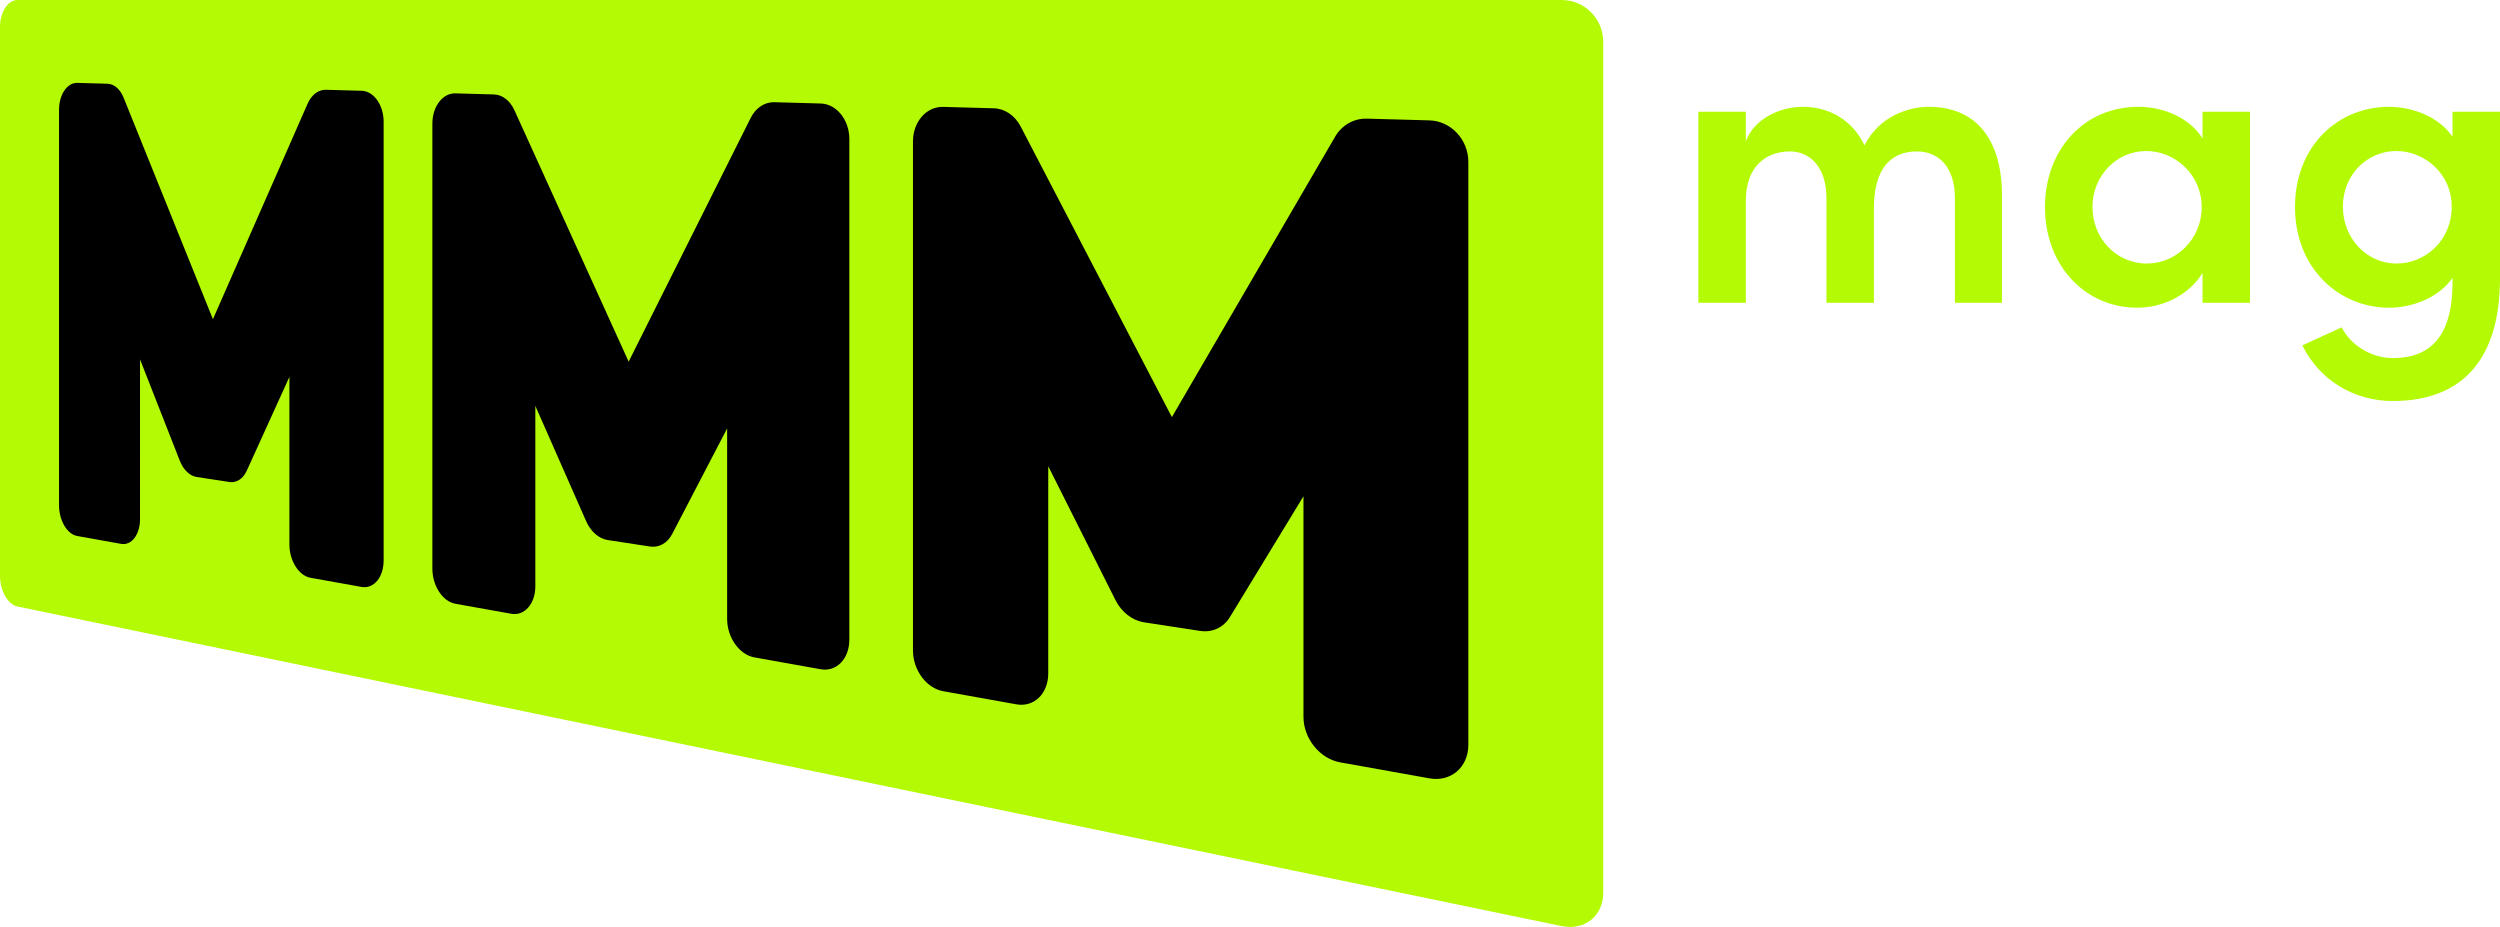
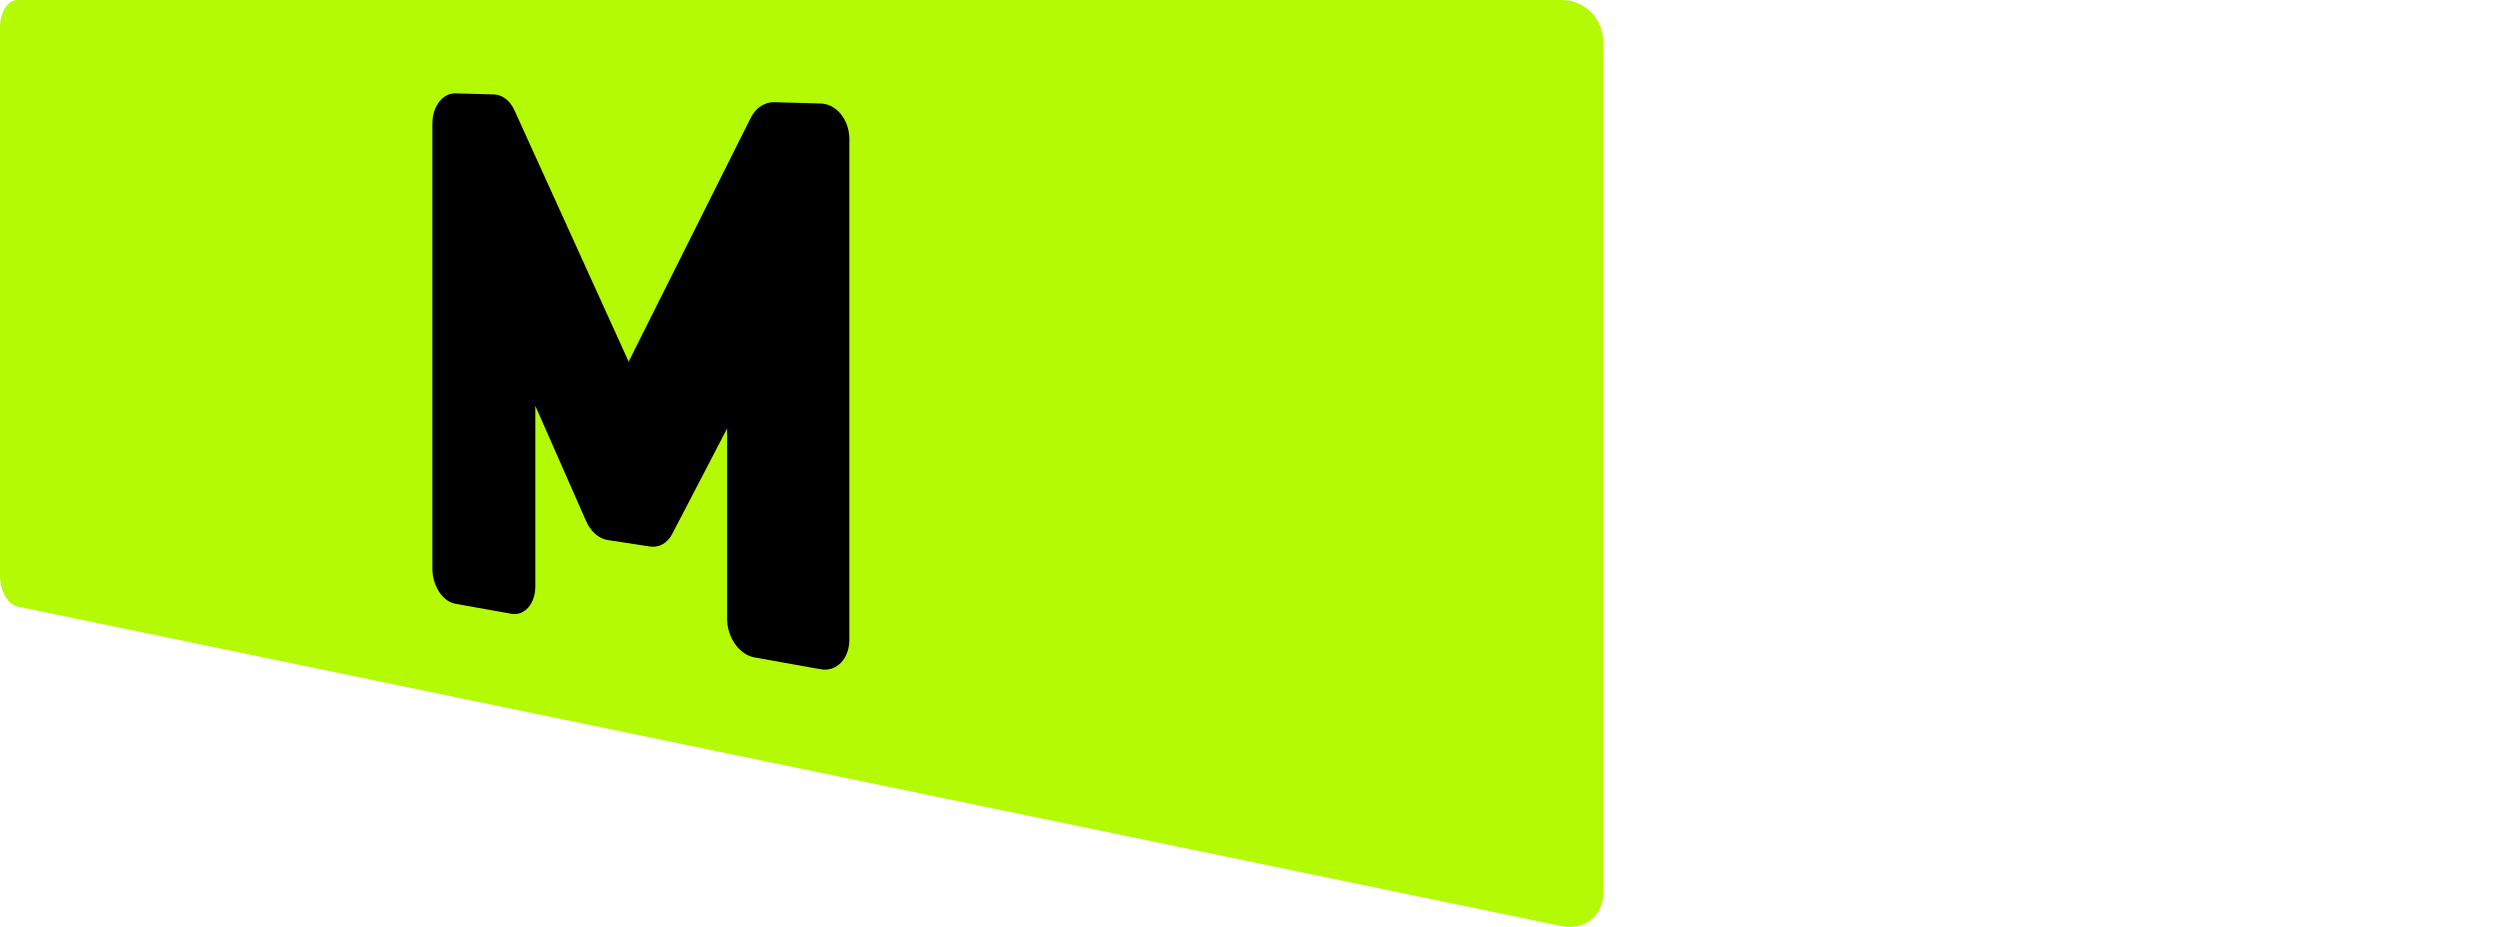
<svg xmlns="http://www.w3.org/2000/svg" id="Layer_1" x="0px" y="0px" viewBox="0 0 1995.95 740.08" style="enable-background:new 0 0 1995.95 740.08;" xml:space="preserve">
  <style type="text/css">	.st0{fill:#B4FA04;}</style>
  <g>
    <g>
      <path class="st0" d="M1246.86,0H14C6.24,0,0,9.66,0,21.57v438.2c0,11.91,6.24,22.86,14,24.47l1232.86,255.14   c18.23,3.77,33.14-8.12,33.14-26.59V33.44C1280,14.98,1265.09,0,1246.86,0z" />
      <g>
        <g>
-           <path d="M288.69,72.47l-28.52-0.79c-5.96-0.17-11.46,4.01-14.54,11.01L170,254.84L98.68,77.96C95.96,71.2,91.11,67,85.9,66.85     l-24.28-0.67c-8.03-0.22-14.49,9.4-14.49,21.48v315.79c0,12.08,6.46,23.04,14.49,24.48l35.07,6.29     c8.32,1.49,15.1-7.36,15.1-19.77V286.9l31.75,80.91c2.83,7.22,7.9,12.15,13.39,12.99l26.27,4.03     c5.63,0.86,10.88-2.57,13.83-9.06l34.03-74.86v133.79c0,13.02,7.51,24.92,16.83,26.59l40.8,7.31c9.69,1.74,17.6-7.72,17.6-21.12     V97.23C306.29,83.83,298.39,72.74,288.69,72.47z" />
-         </g>
+           </g>
        <g>
          <path d="M655.22,82.63l-37.01-1.03c-7.72-0.21-14.85,4.51-18.83,12.46L501.9,288.73l-91.2-200.74     c-3.47-7.64-9.65-12.41-16.27-12.59l-30.86-0.86c-10.18-0.28-18.37,10.52-18.37,24.12v355.45c0,13.6,8.19,26.1,18.37,27.92     l44.58,7.99c10.6,1.9,19.25-7.92,19.25-21.94V324.03l40.58,92.11c3.62,8.23,10.12,13.93,17.15,15.01l33.72,5.17     c7.24,1.11,13.99-2.66,17.79-9.95l43.89-84.31v152.08c0,14.8,9.7,28.54,21.76,30.7l52.91,9.48c12.61,2.26,22.9-8.3,22.9-23.6     V110.97C678.12,95.67,667.83,82.98,655.22,82.63z" />
        </g>
        <g>
-           <path d="M1141.27,96.1l-49.96-1.38c-10.4-0.29-19.98,5.16-25.34,14.35L935.61,333.01L814.89,100.99     c-4.58-8.79-12.7-14.29-21.42-14.53l-40.52-1.12c-13.33-0.37-24.05,11.95-24.05,27.5v406.51c0,15.55,10.72,30.09,24.05,32.48     l58.57,10.5c13.97,2.5,25.38-8.51,25.38-24.62V372.23l53.67,106.86c4.8,9.57,13.42,16.31,22.76,17.74l44.86,6.88     c9.65,1.48,18.66-2.69,23.73-11.02l58.75-96.48v176.15c0,17.14,13.02,33.38,29.23,36.28l71.37,12.79     c17.06,3.06,31.02-8.89,31.02-26.7V129.22C1172.29,111.41,1158.34,96.58,1141.27,96.1z" />
-         </g>
+           </g>
      </g>
    </g>
    <g>
-       <path class="st0" d="M1598.34,156.18v85.59h-37.57v-83.63c0-24.5-12.74-37.24-30.37-37.24c-21.9,0-34.31,15.03-34.31,45.41v75.46   h-37.9v-83.63c0-24.18-12.74-37.24-29.07-37.24c-17.65,0-35.28,10.45-35.28,39.53v81.34h-37.9V89.21h37.9v23.52   c6.54-17.64,26.78-27.44,45.4-27.44c22.21,0,40.19,11.44,49.34,30.71c12.08-23.85,35.92-30.71,51.28-30.71   C1578.1,85.29,1598.34,111.75,1598.34,156.18z" />
-       <path class="st0" d="M1758.45,89.21h37.9v152.56h-37.9v-23.85c-10.12,16.66-30.39,27.76-52.27,27.76   c-40.85,0-73.51-32.99-73.51-80.36c0-46.06,31.36-80.04,74.47-80.04c20.91,0,41.18,9.15,51.3,25.15V89.21z M1757.79,165.32   c0-26.13-21.57-44.75-44.1-44.75c-24.49,0-43.11,20.25-43.11,44.75s18.62,45.08,43.44,45.08   C1737.54,210.41,1757.79,190.81,1757.79,165.32z" />
-       <path class="st0" d="M1958.06,89.21h37.9v132.63c0,68.6-33.34,98.33-85.61,98.33c-31.36,0-58.78-16.99-72.19-44.43l31.36-14.38   c7.51,14.7,24.16,24.51,40.82,24.51c29.4,0,47.71-16.66,47.71-60.44v-3.59c-10.78,15.68-32.02,23.85-50.64,23.85   c-40.19,0-75.13-31.69-75.13-80.36c0-49,34.62-80.04,74.8-80.04c19.61,0,40.19,8.17,50.97,23.85V89.21z M1957.4,165   c0-26.79-22.21-44.43-44.1-44.43c-23.53,0-42.78,18.95-42.78,44.43s19.26,45.41,42.78,45.41   C1936.49,210.41,1957.4,191.79,1957.4,165z" />
-     </g>
+       </g>
  </g>
</svg>